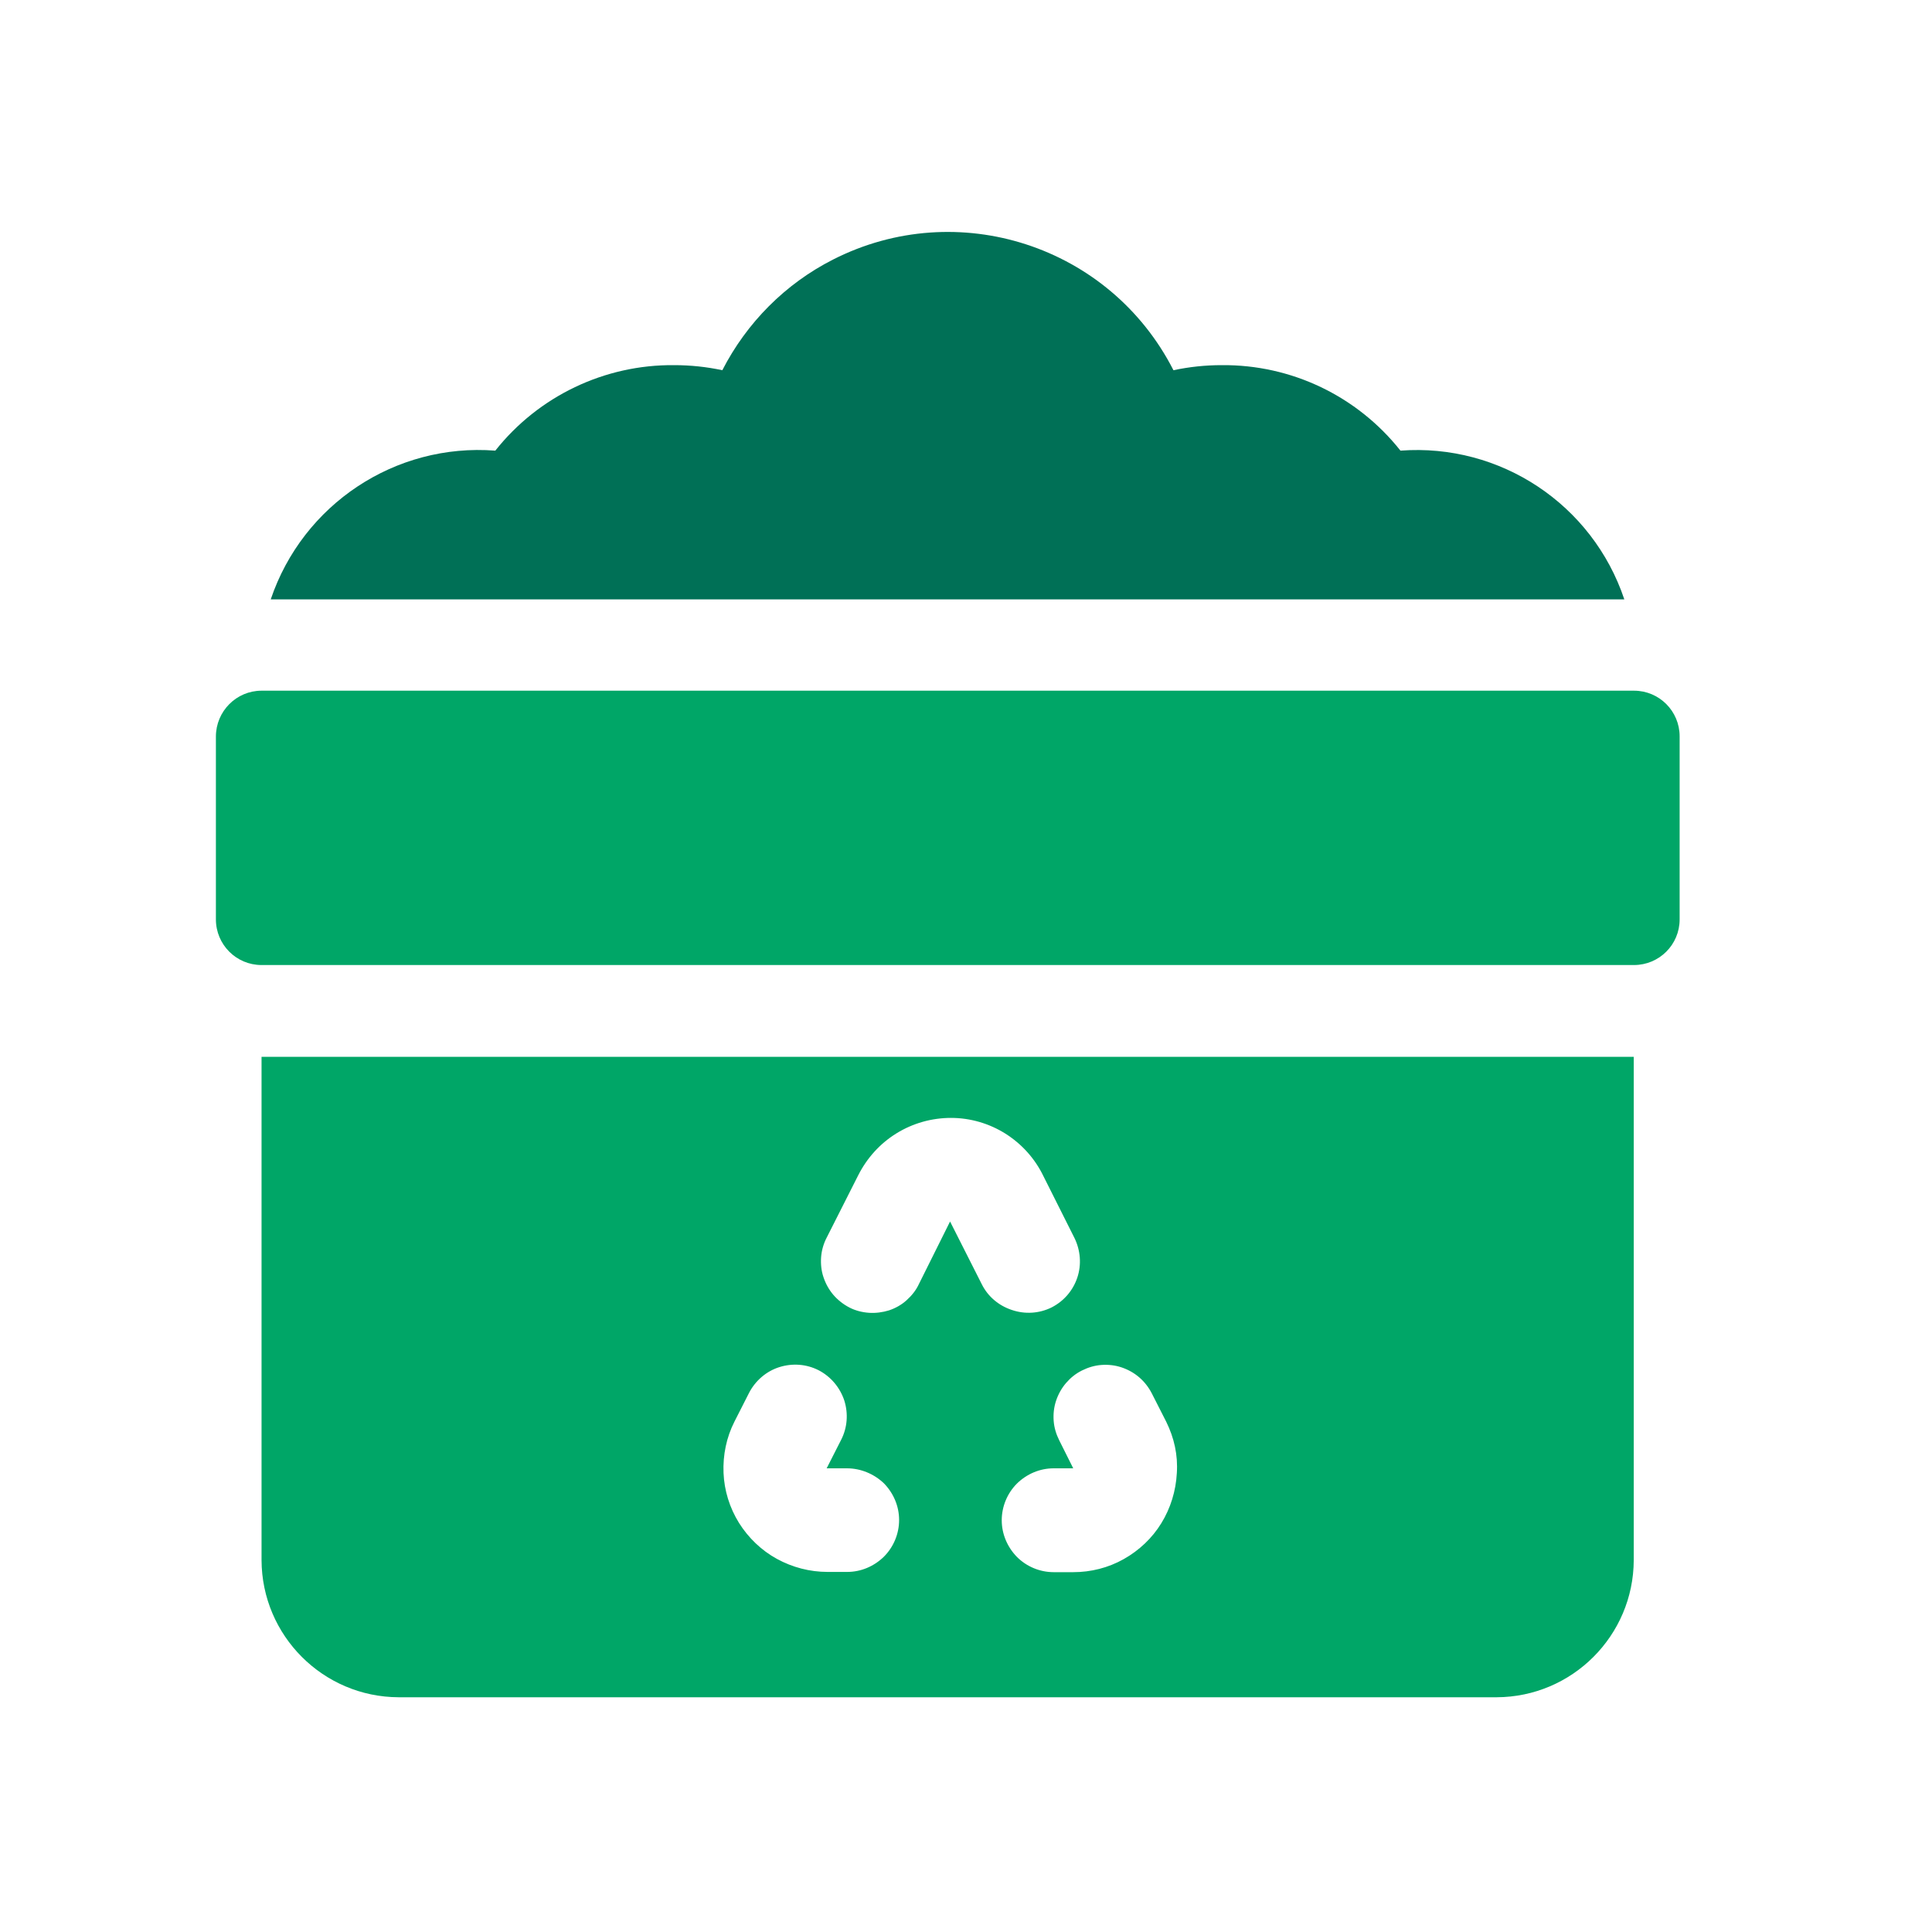
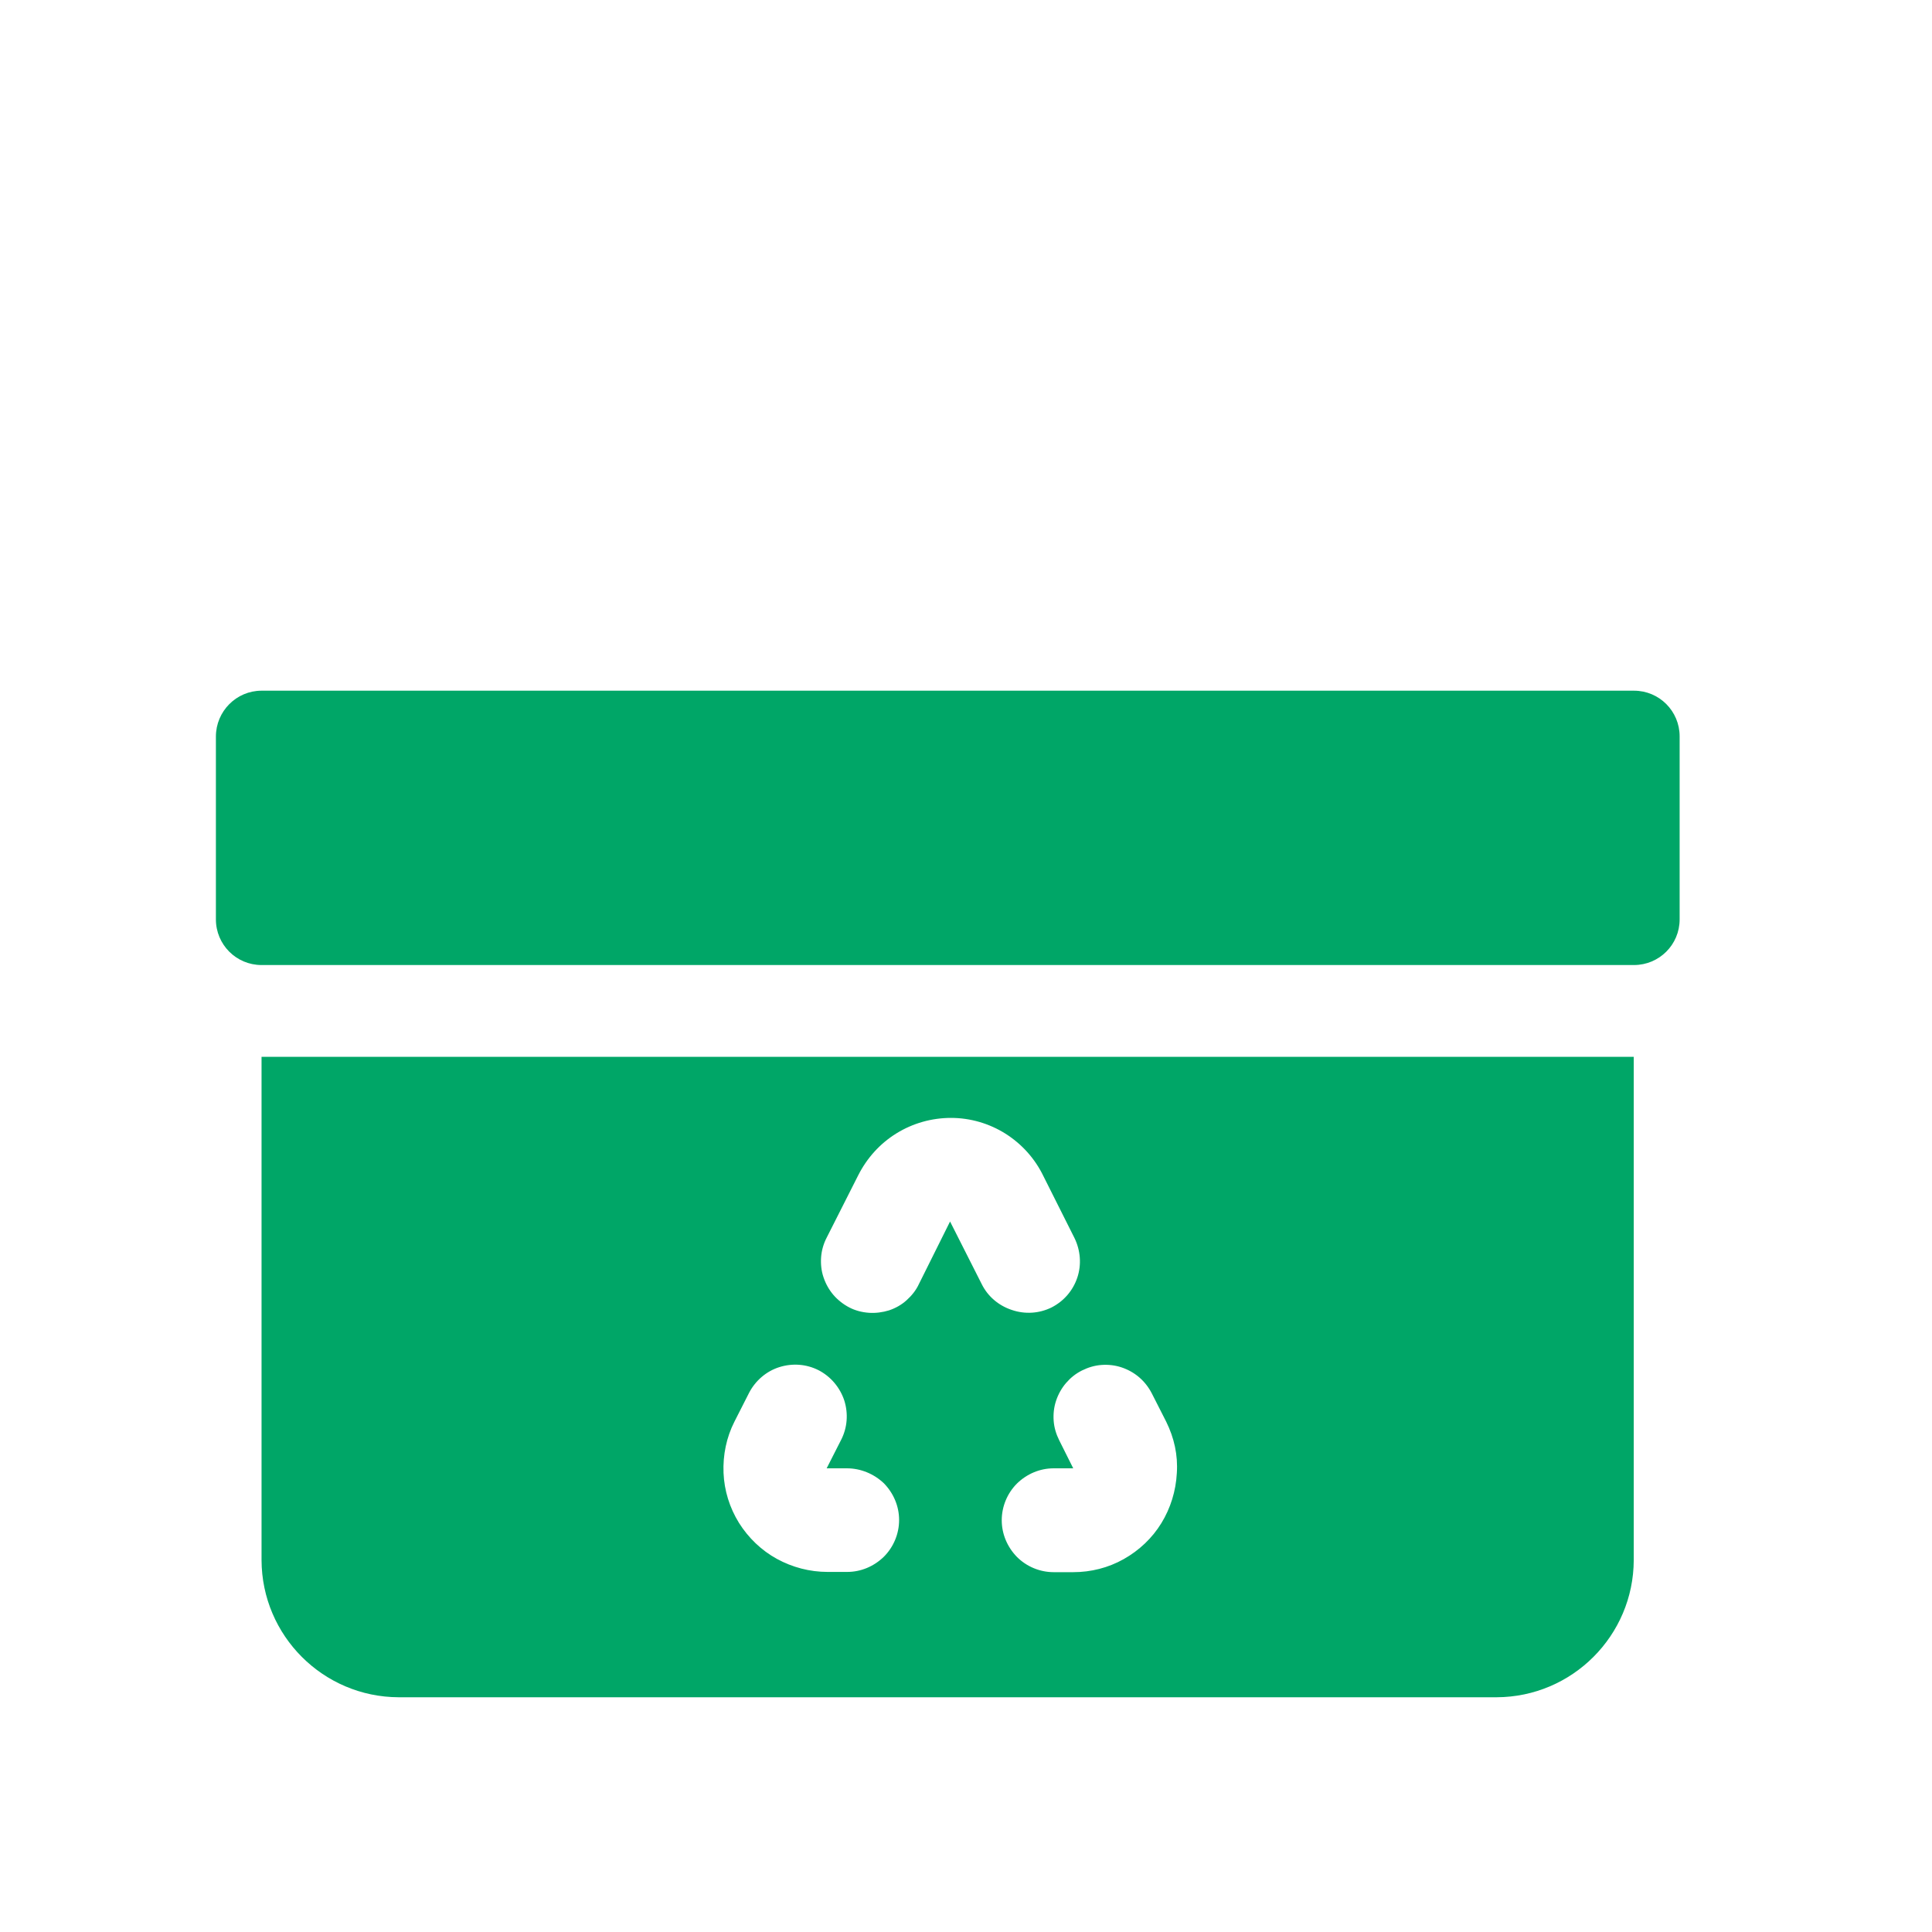
<svg xmlns="http://www.w3.org/2000/svg" version="1.1" id="Calque_1" x="0px" y="0px" viewBox="0 0 800 800" style="enable-background:new 0 0 800 800;" xml:space="preserve">
  <style type="text/css">
	.st0{fill:#00A667;}
	.st1{fill:#007056;}
</style>
  <g id="Calque_3">
</g>
  <g>
    <path class="st0" d="M108.3,286h568.3c10.5,0,18.9,8.5,18.9,18.9v75.8c0,10.5-8.5,18.9-18.9,18.9H108.3c-10.5,0-18.9-8.5-18.9-18.9   V305C89.4,294.5,97.9,286,108.3,286z" />
-     <path class="st1" d="M579.9,186.6c-17.9-22.6-45.2-35.7-74.1-35.4c-6.7,0-13.3,0.7-19.9,2.1c-26.3-51.6-89.4-72.1-141-45.8   c-19.7,10-35.7,26.1-45.8,45.8c-6.5-1.4-13.2-2.1-19.9-2.1c-28.8-0.3-56.2,12.8-74.1,35.4c-41.4-3.2-79.7,22.2-93,61.6h560.5   C659.4,208.8,621.2,183.5,579.9,186.6z" />
  </g>
  <path class="st0" d="M108.3,437.6V646c0.1,31.3,25.5,56.7,56.8,56.8h454.6c31.3-0.1,56.7-25.5,56.8-56.8V437.6H108.3z M366,644.6  c-4.1,4-9.5,6.3-15.2,6.3h-8.1c-7.4,0-14.6-1.9-21-5.4c-6.4-3.5-11.8-8.7-15.7-14.9c-3.9-6.3-6.1-13.4-6.4-20.7  c-0.3-7.4,1.2-14.7,4.5-21.2l6.1-12c2.6-5,7.1-8.9,12.5-10.6c5.4-1.7,11.2-1.3,16.3,1.3c5,2.6,8.8,7.1,10.6,12.5  c1.7,5.4,1.3,11.2-1.3,16.3l-6,11.8h8.4c5.7,0,11.2,2.3,15.3,6.2c4,4.1,6.3,9.5,6.3,15.2S370,640.6,366,644.6z M406.5,531.7  l-13.1-25.9l-12.9,25.9c-1.2,2.6-3,4.8-5.1,6.7c-2.1,1.9-4.6,3.3-7.3,4.2c-2.6,0.8-5.5,1.2-8.3,1s-5.6-0.9-8.1-2.2s-4.8-3.1-6.6-5.2  c-1.8-2.1-3.2-4.6-4.1-7.3c-0.9-2.6-1.2-5.5-1-8.3c0.2-2.8,1-5.6,2.3-8.1l13.1-25.9c3.6-7.1,9-13.1,15.8-17.3  c6.8-4.2,14.6-6.4,22.6-6.4s15.8,2.3,22.5,6.5c6.8,4.3,12.2,10.3,15.7,17.5l12.9,25.7c2.5,5.1,3,11,1.2,16.4  c-1.8,5.4-5.6,9.8-10.7,12.4c-5.1,2.5-11,2.9-16.5,1C413.5,540.6,409,536.8,406.5,531.7z M487.3,610c-0.4,7.4-2.6,14.5-6.4,20.7  s-9.2,11.3-15.6,14.9c-6.4,3.6-13.6,5.4-20.9,5.4h-8.1c-5.7,0-11.2-2.3-15.2-6.3c-4-4.1-6.3-9.5-6.3-15.2s2.3-11.2,6.3-15.2  c4.1-4,9.5-6.3,15.2-6.3h8.1l-5.8-11.6c-1.3-2.6-2.1-5.3-2.3-8.1s0.1-5.6,1-8.3c0.9-2.7,2.3-5.2,4.1-7.3c1.9-2.2,4-3.9,6.6-5.2  c2.6-1.3,5.3-2.1,8.1-2.3s5.6,0.1,8.3,1c2.7,0.9,5.2,2.3,7.3,4.1c2.2,1.9,3.9,4.1,5.2,6.6l6,11.8C486.2,595.4,487.8,602.5,487.3,610  z" />
</svg>